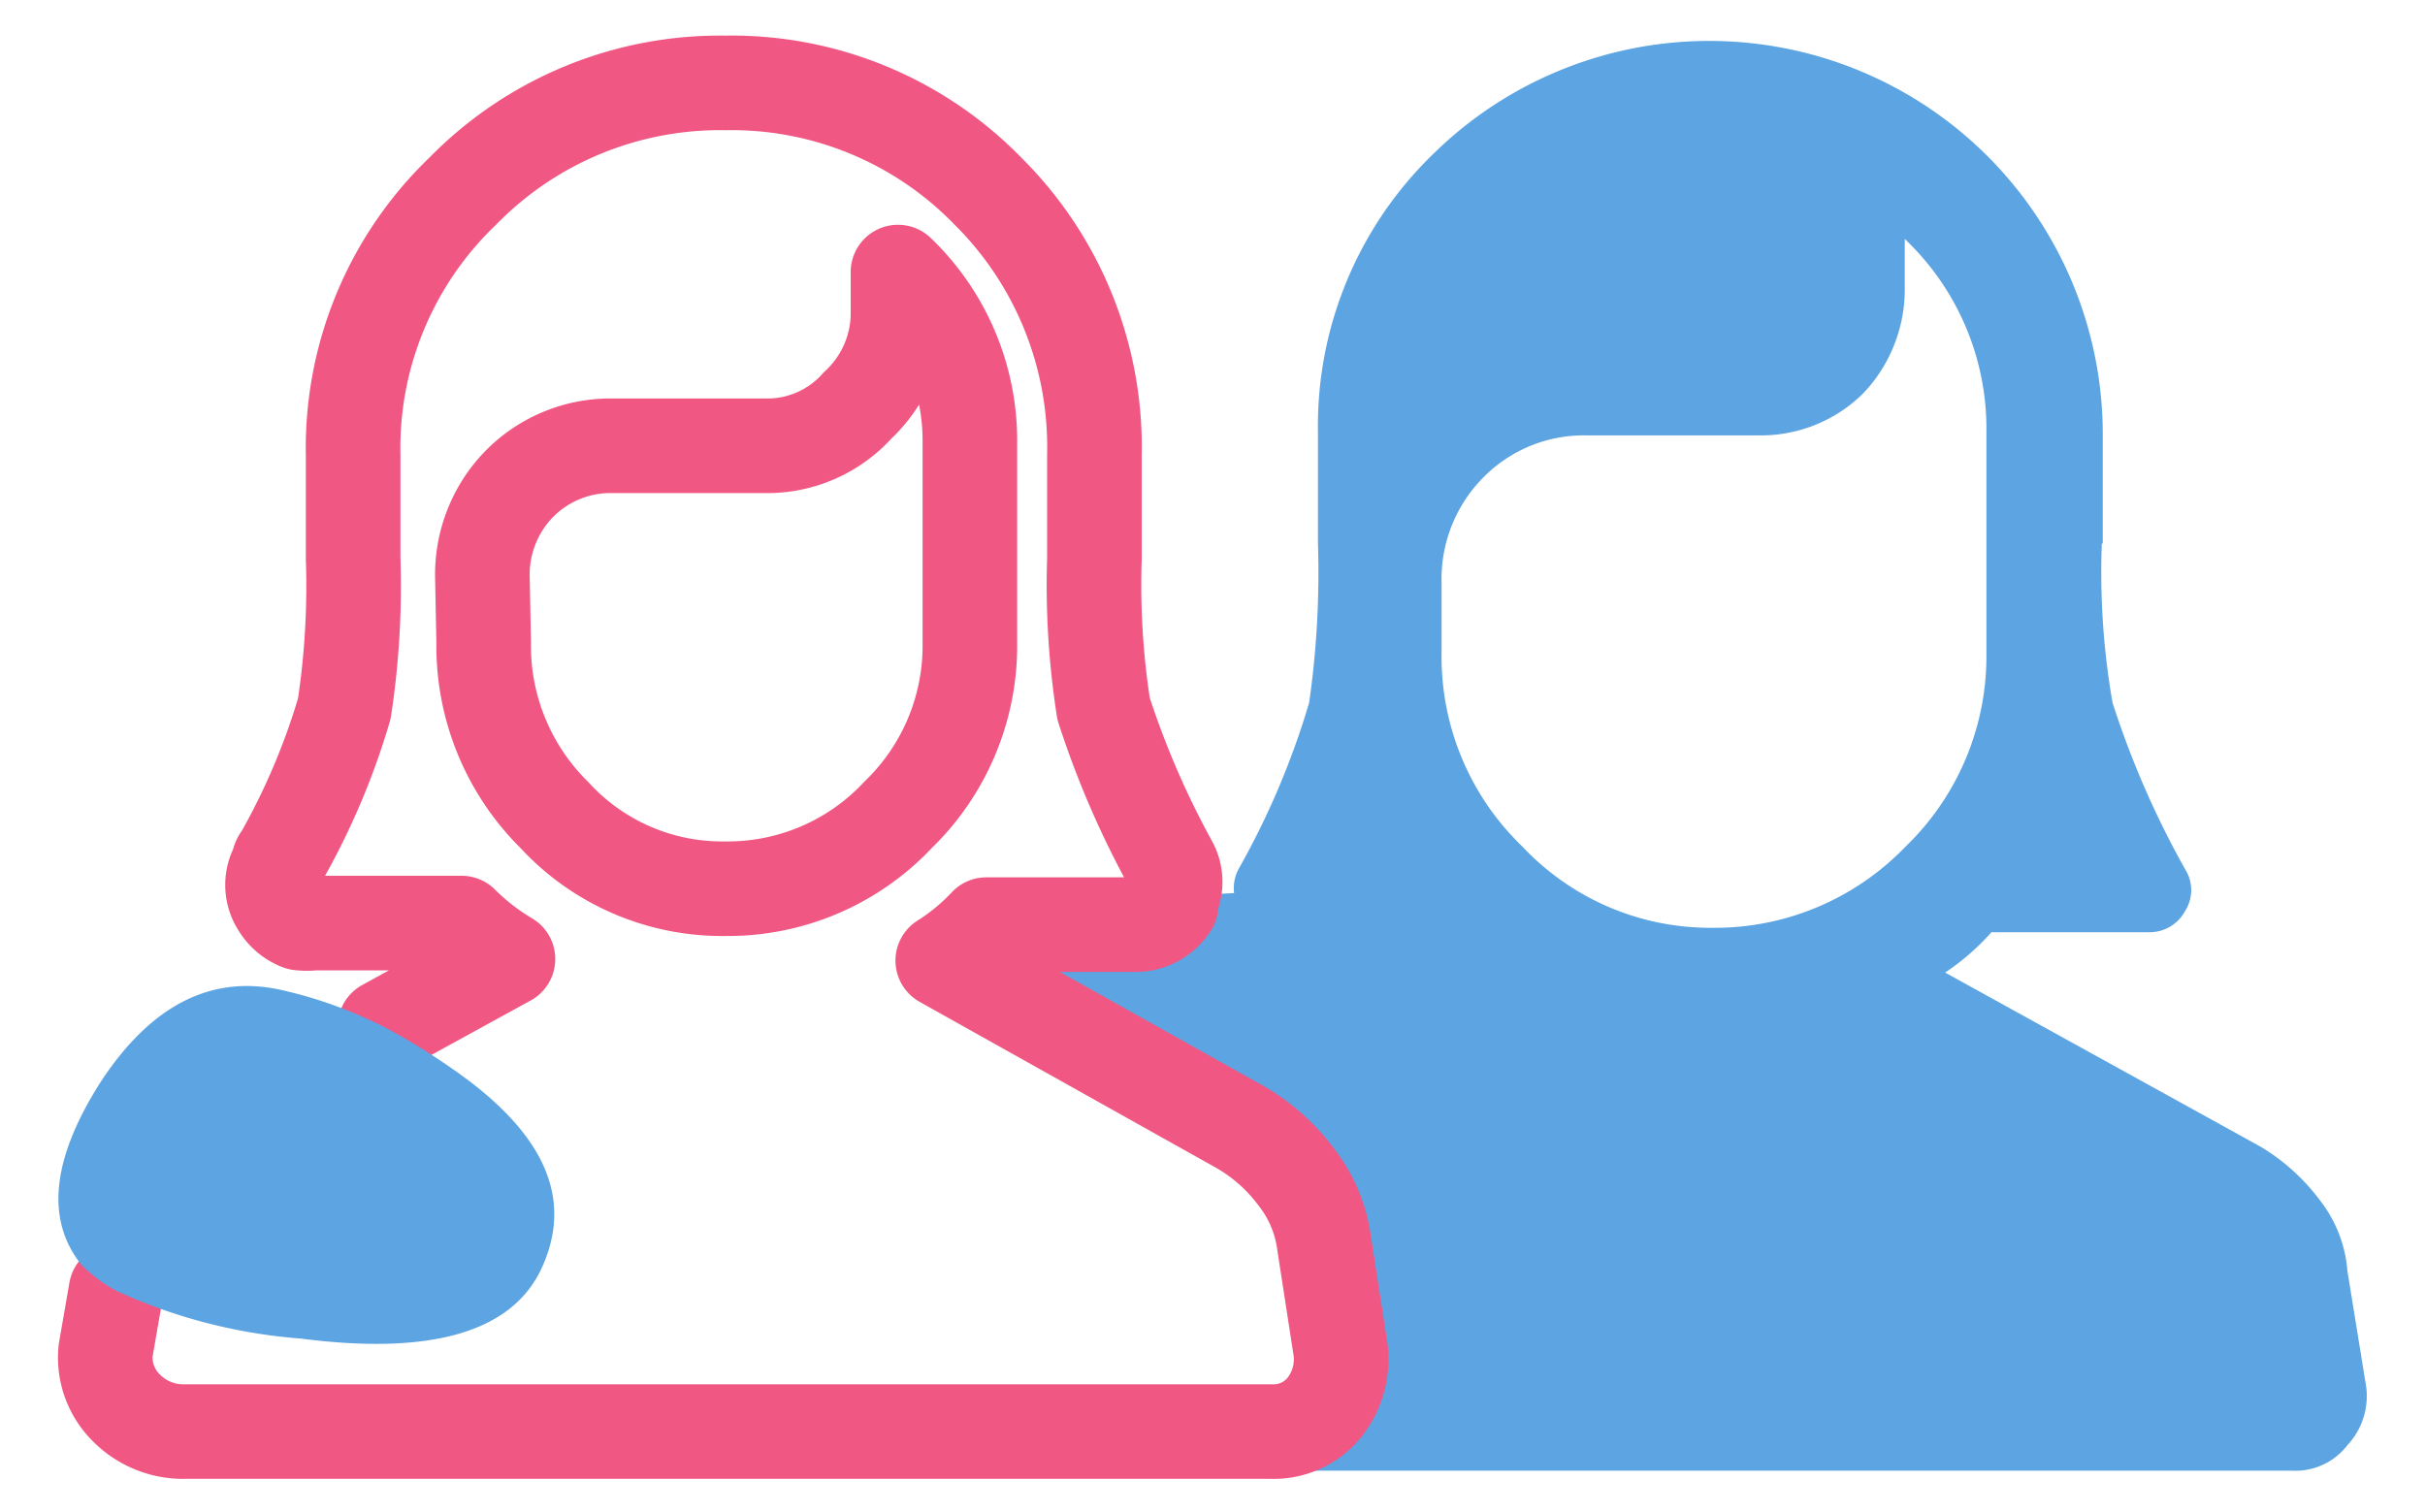
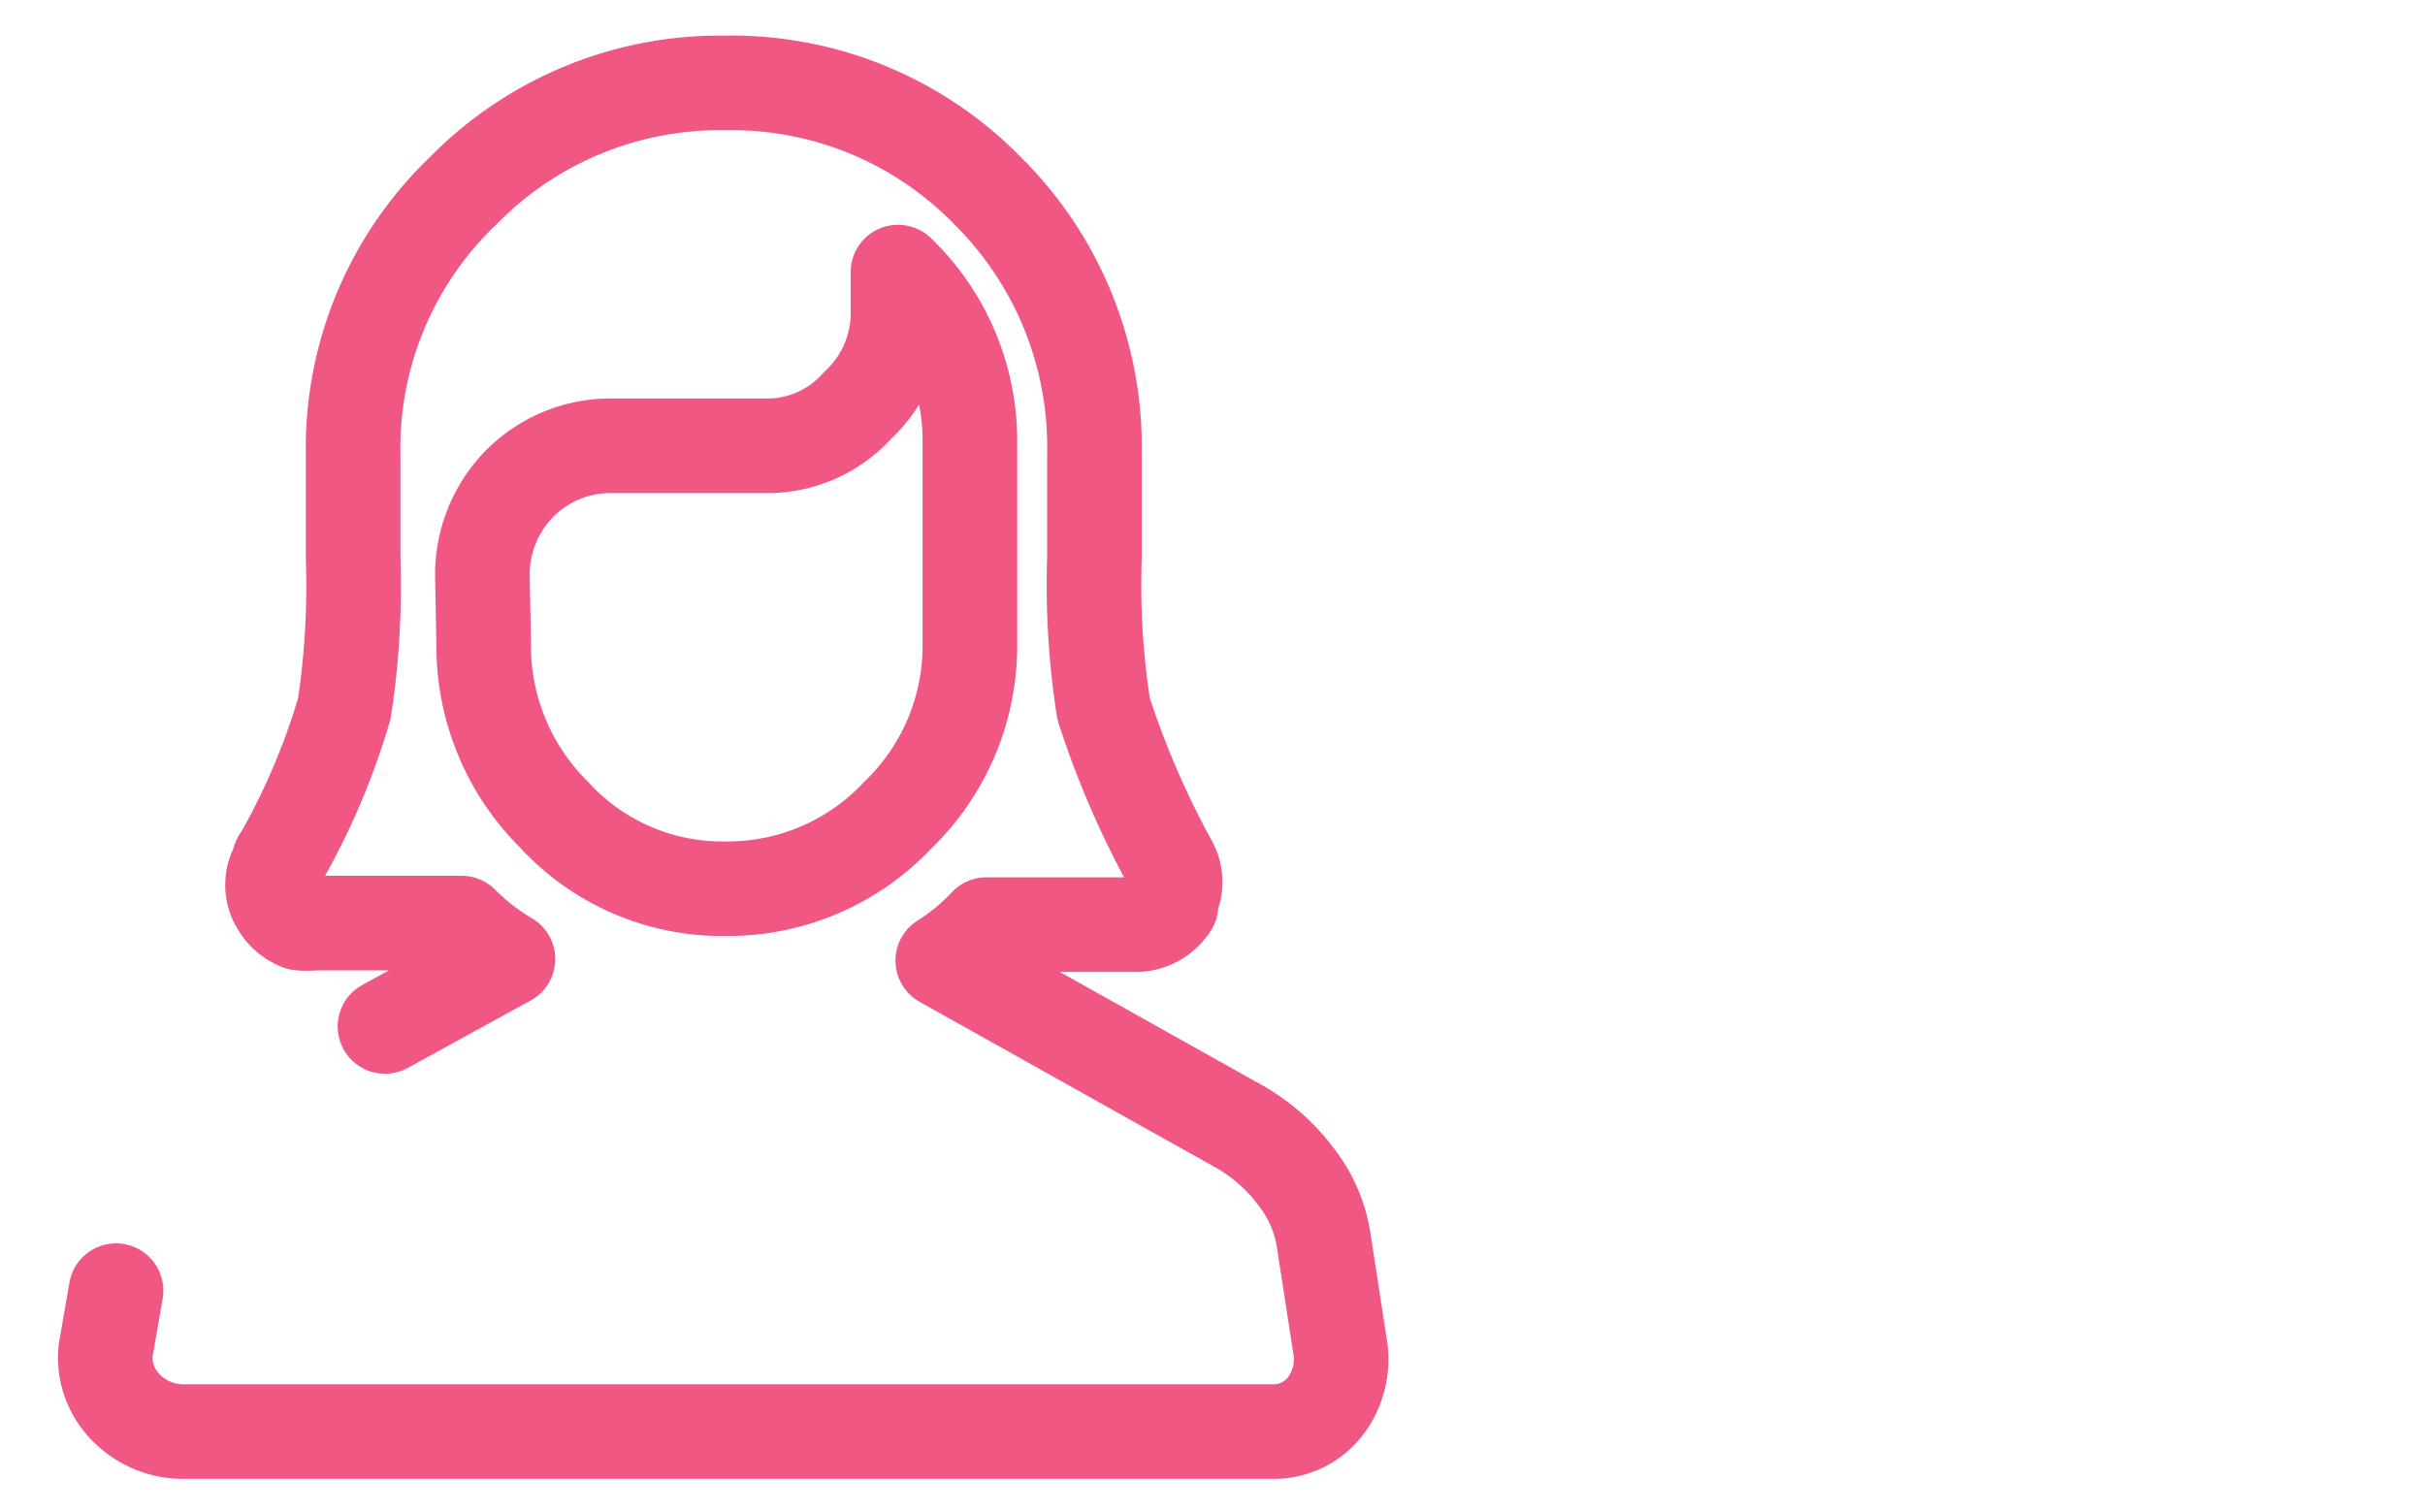
<svg xmlns="http://www.w3.org/2000/svg" id="Ebene_2" data-name="Ebene 2" viewBox="0 0 76.91 47.95">
  <defs>
    <style>.cls-1{fill:#5da4e2;}.cls-2{fill:none;stroke:#f15783;stroke-linecap:round;stroke-linejoin:round;stroke-width:3px;}</style>
  </defs>
-   <path class="cls-1" d="M66.69,17.24V13.72A12.48,12.48,0,0,0,45.47,4.87a12,12,0,0,0-3.67,8.85v3.52a29.08,29.08,0,0,1-.28,5.05,25.28,25.28,0,0,1-2.24,5.28,1.29,1.29,0,0,0-.14.76,19.06,19.06,0,0,0-2,.19.45.45,0,0,0,0,.19,1.33,1.33,0,0,1-1.14.62H31.28a7,7,0,0,1-1.38,1.14l9.47,5.28a5.87,5.87,0,0,1,1.77,1.57,4.35,4.35,0,0,1,.9,2.15l.52,3.37A2.47,2.47,0,0,1,42,44.65a2.07,2.07,0,0,1-1.71.76H33.81c.12.13.25.27.38.43a2.5,2.5,0,0,0,1.9.81h36.6a2.08,2.08,0,0,0,1.76-.81,2.28,2.28,0,0,0,.57-2l-.57-3.52a4.16,4.16,0,0,0-.86-2.23,6.55,6.55,0,0,0-1.9-1.72l-10-5.52a7.59,7.59,0,0,0,1.47-1.28h4.95a1.28,1.28,0,0,0,1.19-.67,1.23,1.23,0,0,0,0-1.33A28.91,28.91,0,0,1,67,22.29a24.09,24.09,0,0,1-.34-5.05M63,13.72v7a8.39,8.39,0,0,1-2.57,6.14,8.39,8.39,0,0,1-6.14,2.57,8.17,8.17,0,0,1-6-2.57,8.35,8.35,0,0,1-2.57-6.14V18.48A4.57,4.57,0,0,1,47,15.19a4.47,4.47,0,0,1,3.28-1.38h5.48a4.61,4.61,0,0,0,3.33-1.33A4.78,4.78,0,0,0,60.41,9.1V7.58A8.29,8.29,0,0,1,63,13.72Z" />
  <path id="Layer0_0_1_STROKES" data-name="Layer0 0 1 STROKES" class="cls-2" d="M37.14,28.52a1.2,1.2,0,0,0,0-1.09A28.4,28.4,0,0,1,35,22.48a25.5,25.5,0,0,1-.29-4.76V14.43a11.43,11.43,0,0,0-3.38-8.37A11.34,11.34,0,0,0,23,2.63a11.4,11.4,0,0,0-8.32,3.43,11.28,11.28,0,0,0-3.48,8.37v3.29a25.78,25.78,0,0,1-.28,4.76,22.21,22.21,0,0,1-2,4.71.32.32,0,0,0-.09.24,1.19,1.19,0,0,0,0,1.28,1.34,1.34,0,0,0,.67.57,2,2,0,0,0,.47,0h4.67a7.42,7.42,0,0,0,1.47,1.14l-3.9,2.14m3.09-14.23a4.12,4.12,0,0,1,1.14-2.95,4.06,4.06,0,0,1,2.95-1.24h4.86a3.84,3.84,0,0,0,2.95-1.28A4,4,0,0,0,28.48,10V8.63a7.41,7.41,0,0,1,2.28,5.42v6.33a7.46,7.46,0,0,1-2.28,5.47A7.4,7.4,0,0,1,23,28.19a7.22,7.22,0,0,1-5.42-2.34,7.54,7.54,0,0,1-2.24-5.47ZM3.68,40.94l-.33,1.9A2.24,2.24,0,0,0,4,44.65a2.53,2.53,0,0,0,1.86.76H40.33A2.07,2.07,0,0,0,42,44.65a2.47,2.47,0,0,0,.52-1.81L42,39.47a4.35,4.35,0,0,0-.9-2.15,5.87,5.87,0,0,0-1.77-1.57L29.9,30.47a7,7,0,0,0,1.38-1.14H36a1.33,1.33,0,0,0,1.14-.62.45.45,0,0,1,0-.19" />
-   <path class="cls-1" d="M3.16,34.37c-1.52,2.41-1.72,4.33-.57,5.76a4.83,4.83,0,0,0,1.09.81,17.08,17.08,0,0,0,5.86,1.52c4.18.54,6.74-.22,7.66-2.28s.17-4-2.33-5.9a21.33,21.33,0,0,0-2.62-1.67A14.06,14.06,0,0,0,9,31.42C6.73,30.88,4.78,31.87,3.16,34.37Z" />
</svg>